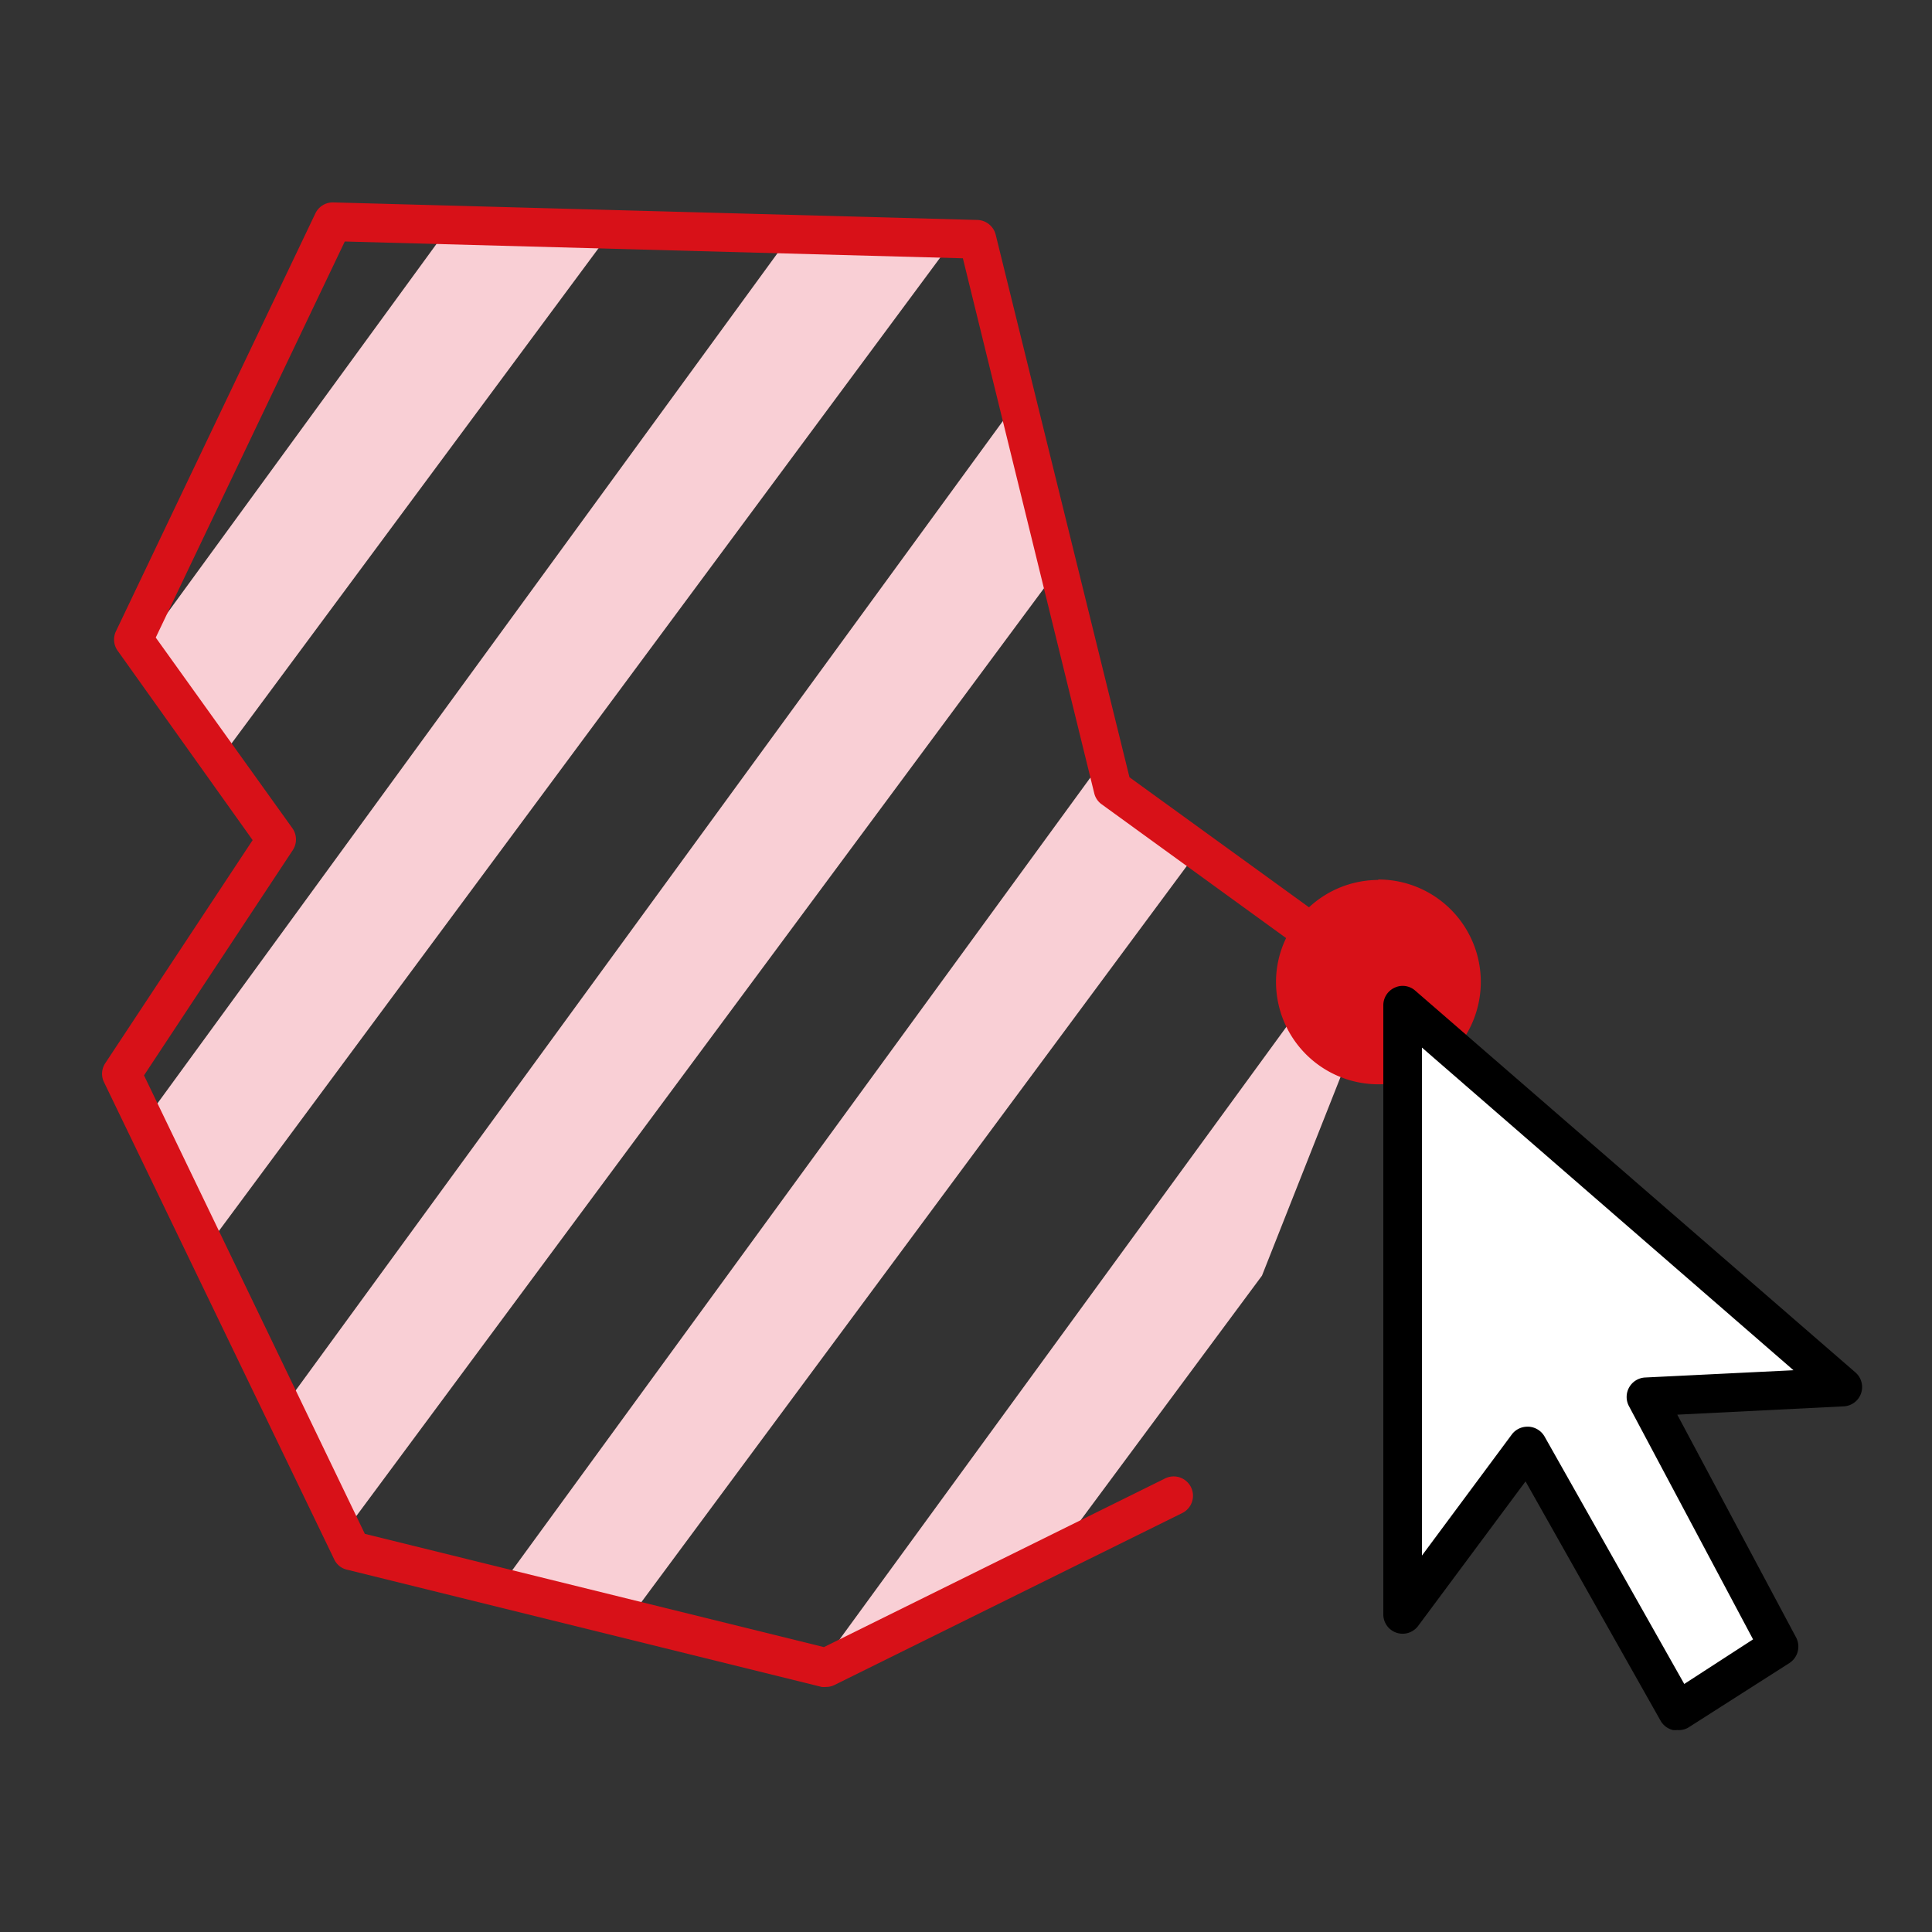
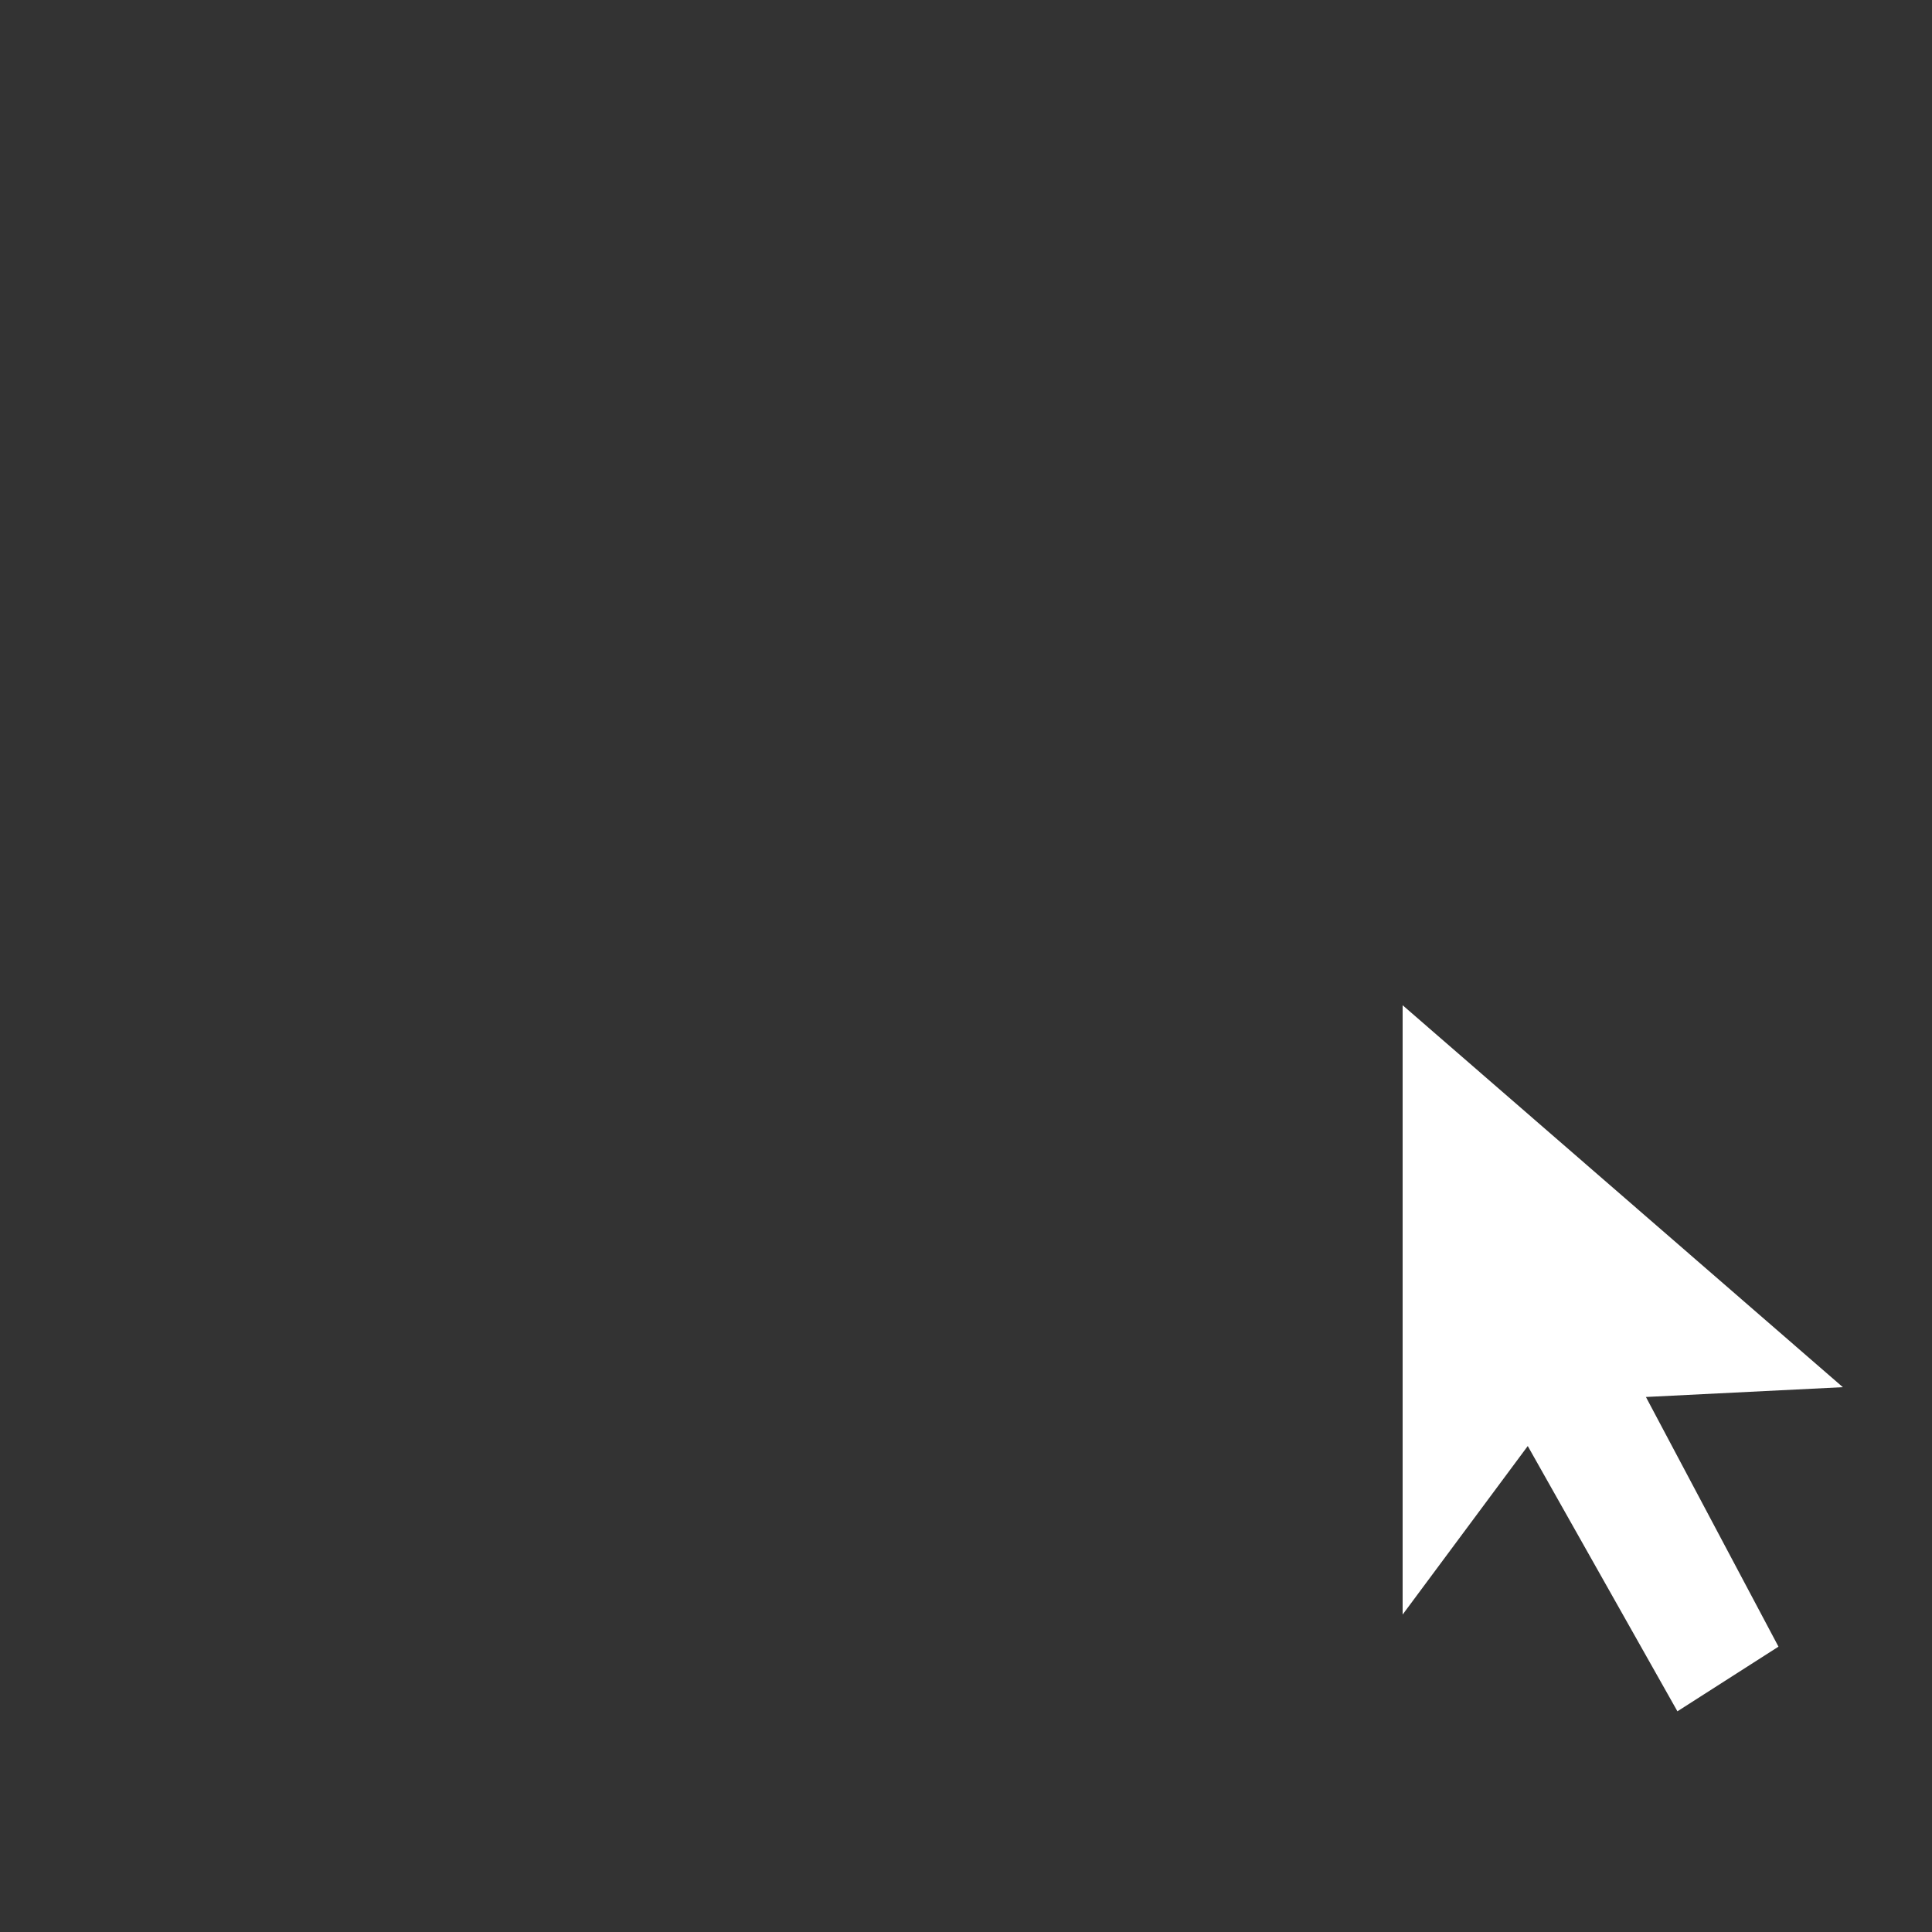
<svg xmlns="http://www.w3.org/2000/svg" viewBox="0 0 130 130">
  <rect x="0" y="0" width="130" height="130" fill="#333333" stroke="none" />
  <defs>
    <style>.cls-1{fill:none;}.cls-2{clip-path:url(#clip-path);}.cls-3{fill:#f9cfd5;}.cls-4{fill:#d81118;}.cls-5{fill:#fff;}</style>
    <clipPath id="clip-path">
-       <polyline class="cls-1" points="92.75 66.05 74.89 53.07 65.81 16.11 22.39 14.92 8.97 43.04 18.61 56.5 8.2 72.26 23.69 104.36 55.63 112.25 79.05 100.67 92.74 66.05" />
-     </clipPath>
+       </clipPath>
  </defs>
  <g id="Calque_2" data-name="Calque 2">
    <g id="Calque_1-2" data-name="Calque 1">
      <g class="cls-2">
-         <polyline class="cls-3" points="30.3 15.14 9.46 43.72 14.76 51.13 41.21 15.44 30.3 15.15" />
        <polyline class="cls-3" points="53.24 15.77 9.73 75.43 13.86 84 64.2 16.07 53.24 15.77" />
        <polyline class="cls-3" points="68.48 26.96 19.04 94.73 23.11 103.18 71.25 38.23 68.48 26.96" />
        <polyline class="cls-3" points="74.37 50.95 33.62 106.82 42.3 108.96 80.62 57.24 74.89 53.08 74.37 50.95" />
-         <polyline class="cls-3" points="90.15 64.17 55.16 112.14 55.63 112.25 70.96 104.66 84.92 85.83 92.74 66.05 90.15 64.16" />
      </g>
-       <path class="cls-4" d="M92.74,59.21a6.87,6.87,0,0,0-4.66,1.84L76,52.3l-9-36.5a1.31,1.31,0,0,0-1.23-1L22.42,13.62a1.3,1.3,0,0,0-1.2.74L7.8,42.48a1.29,1.29,0,0,0,.12,1.31L17,56.53l-9.91,15A1.28,1.28,0,0,0,7,72.82l15.49,32.11a1.25,1.25,0,0,0,.86.69l31.94,7.89a1.55,1.55,0,0,0,.31,0,1.26,1.26,0,0,0,.57-.14l23.42-11.58a1.3,1.3,0,0,0-1.15-2.33l-23,11.37-30.89-7.62L9.69,72.36l10-15.14a1.31,1.31,0,0,0,0-1.47L10.48,42.9,23.2,16.25l41.59,1.13,8.84,36a1.27,1.27,0,0,0,.5.74l12.41,9a6.77,6.77,0,0,0-.68,2.95,6.89,6.89,0,1,0,6.88-6.89Z" />
      <g id="Tracé_4685" data-name="Tracé 4685">
        <path class="cls-5" d="M94.38,67.64v41l8.42-11.34,10.07,17.85,6.8-4.35L110.75,94,124,93.34Z" />
-         <path d="M112.87,116.41a1.65,1.65,0,0,1-.31,0,1.32,1.32,0,0,1-.82-.62l-9.09-16.11-7.23,9.73a1.3,1.3,0,0,1-2.34-.77v-41a1.3,1.3,0,0,1,.76-1.18,1.27,1.27,0,0,1,1.39.2l29.62,25.69a1.3,1.3,0,0,1-.79,2.28l-11.2.56,8,15a1.32,1.32,0,0,1-.45,1.71l-6.8,4.34A1.25,1.25,0,0,1,112.87,116.41ZM102.8,96h.08a1.32,1.32,0,0,1,1.05.66l9.4,16.65,4.63-3L109.6,94.6a1.31,1.31,0,0,1,1.08-1.91l10-.49-25-21.71v34.18l6.07-8.18A1.31,1.31,0,0,1,102.8,96Z" />
      </g>
      <rect class="cls-1" width="130" height="130" />
    </g>
  </g>
</svg>